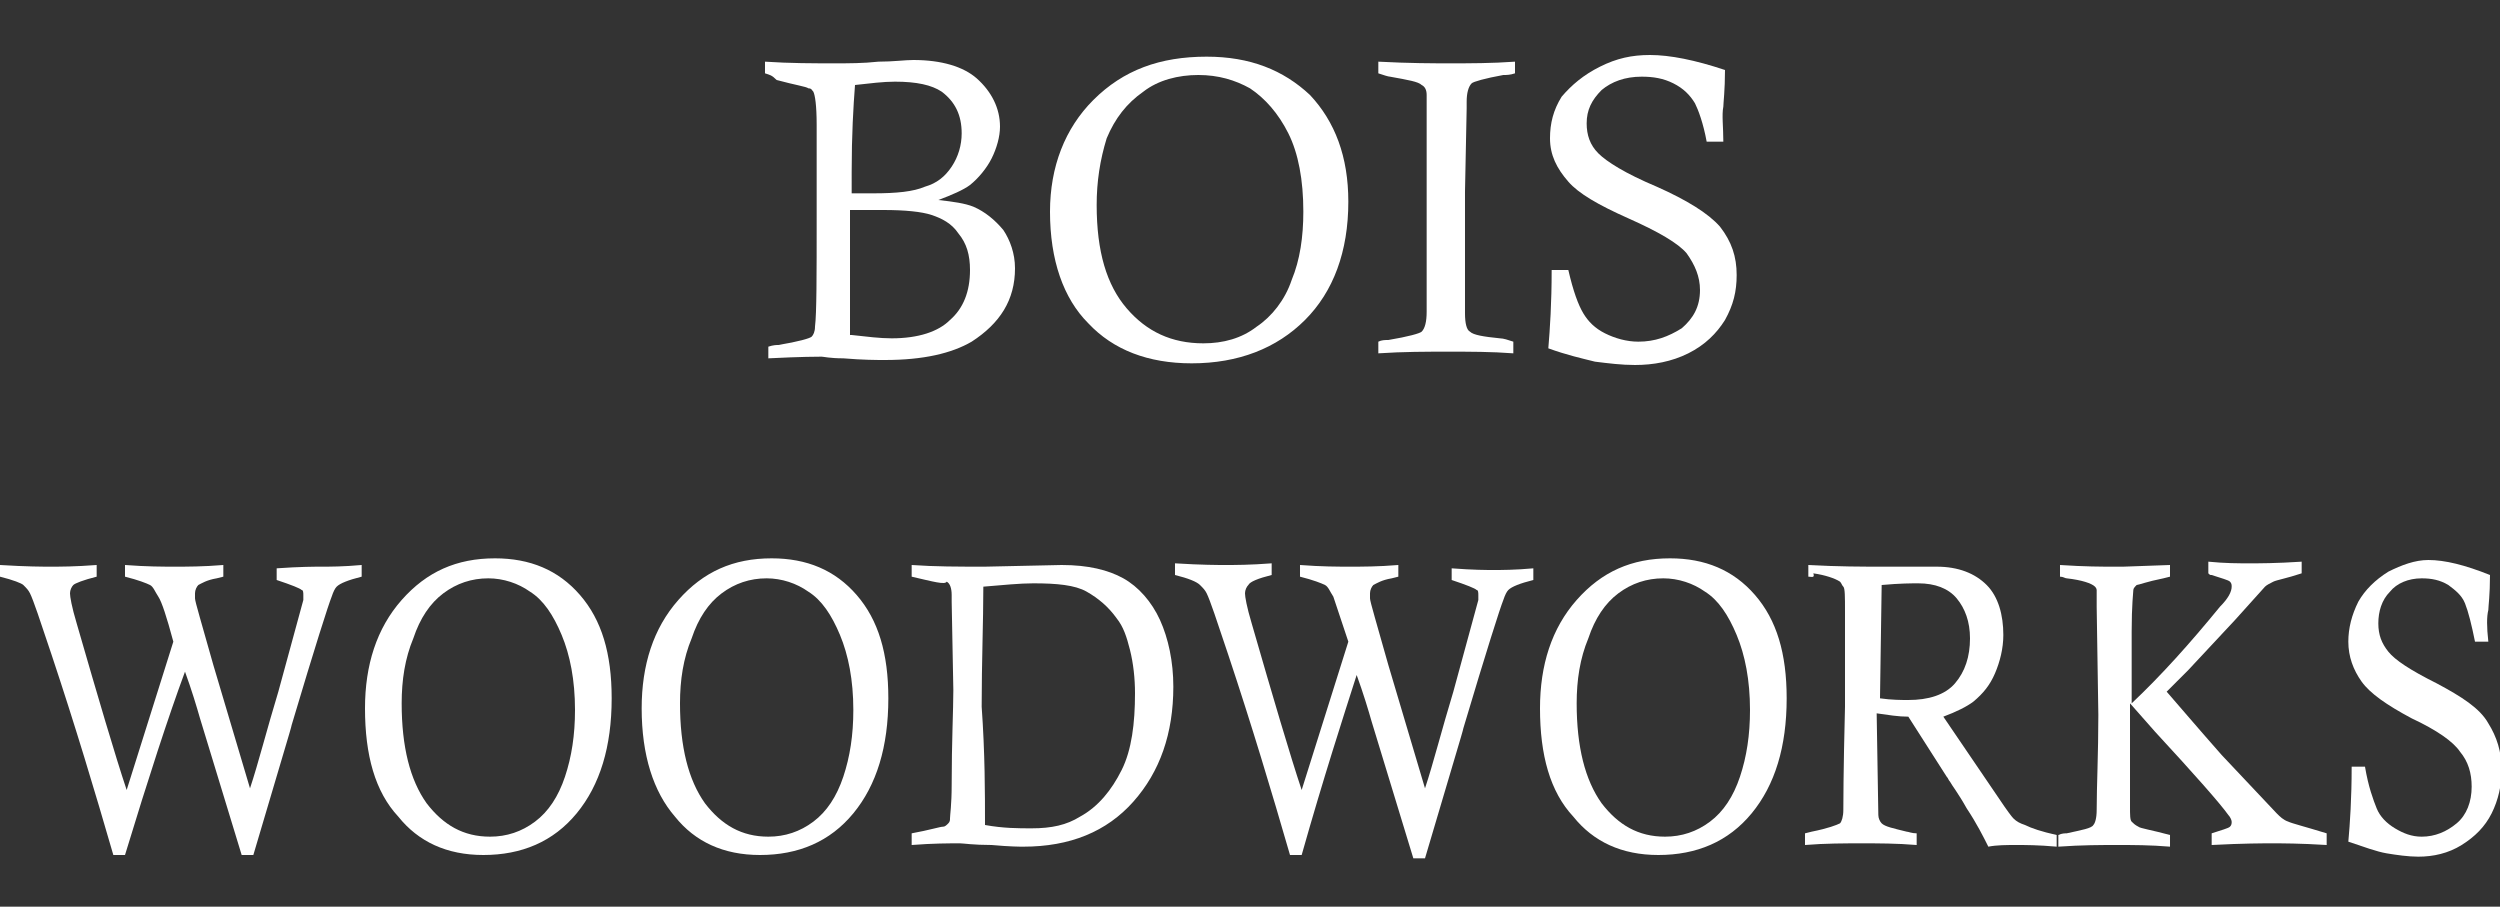
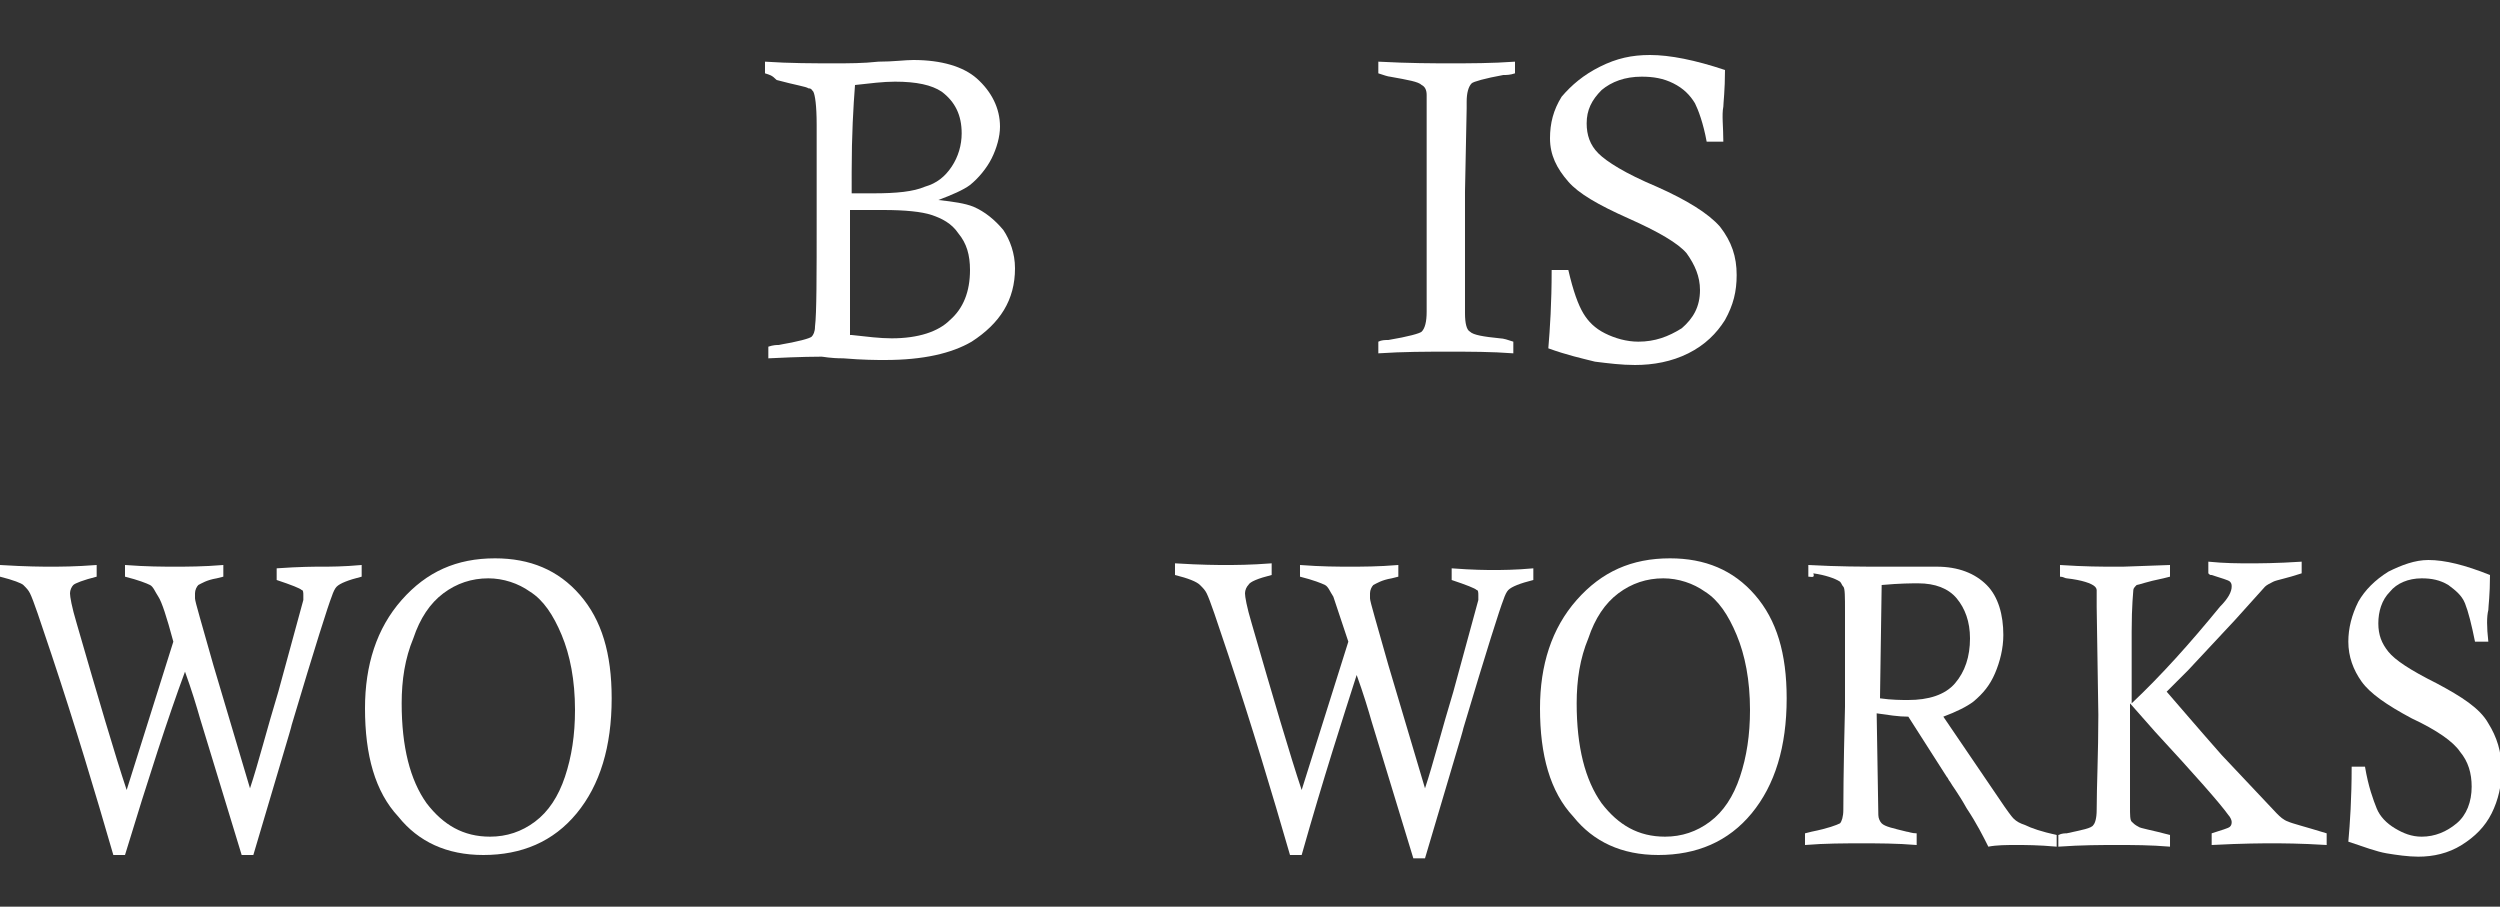
<svg xmlns="http://www.w3.org/2000/svg" version="1.1" id="Layer_1" x="0px" y="0px" viewBox="0 0 150 54.4" style="enable-background:new 0 0 150 54.4;" xml:space="preserve">
  <rect x="0" y="0" width="150" height="54.4" fill="#333333" stroke="none" />
  <style type="text/css">
	.st0{fill:#FFFFFF;}
</style>
  <g id="XMLID_100_">
    <path id="XMLID_122_" class="st0" d="M7.5,51.3H6.8c-1.1-3.8-2.3-7.8-3.7-12c-0.7-2.1-1.1-3.3-1.3-3.7c-0.1-0.2-0.2-0.3-0.4-0.5   C1.3,35,0.8,34.8,0,34.6v-0.7C1.6,34,2.6,34,3,34c0.6,0,1.5,0,2.8-0.1v0.7C5,34.8,4.5,35,4.4,35.1c-0.1,0.1-0.2,0.3-0.2,0.5   c0,0.2,0.1,0.8,0.4,1.8c1.3,4.5,2.3,7.9,3,10l2.8-8.9C10,37,9.7,36.1,9.5,35.8c-0.2-0.3-0.3-0.6-0.5-0.7c-0.2-0.1-0.7-0.3-1.5-0.5   v-0.7c1.3,0.1,2.3,0.1,3,0.1c0.7,0,1.7,0,2.9-0.1v0.7L13,34.7c-0.6,0.1-0.9,0.3-1.1,0.4c-0.1,0.1-0.2,0.3-0.2,0.5   c0,0.1,0,0.2,0,0.3c0,0.2,0.4,1.5,1.1,4l2.2,7.4c0.5-1.5,1-3.5,1.7-5.8l1.5-5.5c0-0.1,0-0.2,0-0.3c0-0.1,0-0.3-0.1-0.3   c-0.1-0.1-0.6-0.3-1.5-0.6v-0.7C18,34,18.9,34,19.3,34c0.5,0,1.3,0,2.4-0.1v0.7c-0.8,0.2-1.3,0.4-1.5,0.6c-0.1,0.1-0.2,0.3-0.3,0.6   c-0.2,0.5-1,3-2.4,7.7c0,0.1-0.8,2.7-2.3,7.8h-0.7l-2.5-8.2c-0.2-0.7-0.5-1.7-0.9-2.8C10.1,43,8.9,46.7,7.5,51.3z" />
    <path id="XMLID_119_" class="st0" d="M21.9,42.5c0-2.6,0.7-4.8,2.2-6.5c1.5-1.7,3.3-2.5,5.6-2.5c2.1,0,3.8,0.7,5.1,2.2   c1.3,1.5,1.9,3.5,1.9,6.2c0,2.9-0.7,5.2-2.1,6.9c-1.4,1.7-3.3,2.5-5.6,2.5c-2.2,0-3.9-0.8-5.1-2.3C22.5,47.5,21.9,45.3,21.9,42.5z    M24.1,42.2c0,2.6,0.5,4.6,1.5,6c1,1.3,2.2,2,3.8,2c1,0,1.9-0.3,2.7-0.9c0.8-0.6,1.4-1.5,1.8-2.7c0.4-1.2,0.6-2.5,0.6-4   c0-1.8-0.3-3.3-0.8-4.5c-0.5-1.2-1.1-2.1-1.9-2.6c-0.7-0.5-1.6-0.8-2.5-0.8c-1,0-1.9,0.3-2.7,0.9c-0.8,0.6-1.4,1.5-1.8,2.7   C24.3,39.5,24.1,40.8,24.1,42.2z" />
-     <path id="XMLID_116_" class="st0" d="M38.5,42.5c0-2.6,0.7-4.8,2.2-6.5c1.5-1.7,3.3-2.5,5.6-2.5c2.1,0,3.8,0.7,5.1,2.2   c1.3,1.5,1.9,3.5,1.9,6.2c0,2.9-0.7,5.2-2.1,6.9c-1.4,1.7-3.3,2.5-5.6,2.5c-2.2,0-3.9-0.8-5.1-2.3C39.2,47.5,38.5,45.3,38.5,42.5z    M40.8,42.2c0,2.6,0.5,4.6,1.5,6c1,1.3,2.2,2,3.8,2c1,0,1.9-0.3,2.7-0.9c0.8-0.6,1.4-1.5,1.8-2.7c0.4-1.2,0.6-2.5,0.6-4   c0-1.8-0.3-3.3-0.8-4.5c-0.5-1.2-1.1-2.1-1.9-2.6c-0.7-0.5-1.6-0.8-2.5-0.8c-1,0-1.9,0.3-2.7,0.9c-0.8,0.6-1.4,1.5-1.8,2.7   C41,39.5,40.8,40.8,40.8,42.2z" />
-     <path id="XMLID_113_" class="st0" d="M54.7,34.6v-0.7c1.4,0.1,2.8,0.1,4.4,0.1l4.6-0.1c1.6,0,2.8,0.3,3.7,0.8   c0.9,0.5,1.7,1.4,2.2,2.5c0.5,1.1,0.8,2.5,0.8,4c0,2.8-0.8,5.1-2.4,6.9c-1.6,1.8-3.8,2.7-6.6,2.7c-0.2,0-0.8,0-1.9-0.1   c-1.1,0-1.7-0.1-1.9-0.1c-0.7,0-1.6,0-2.9,0.1v-0.7c1.1-0.2,1.7-0.4,1.9-0.4c0.1,0,0.2-0.1,0.3-0.2c0.1-0.1,0.1-0.2,0.1-0.3   c0-0.2,0.1-0.8,0.1-2c0-2.6,0.1-4.5,0.1-5.7l-0.1-5.3l0-0.4c0-0.4-0.1-0.7-0.3-0.8C56.7,35.1,56,34.9,54.7,34.6z M59.1,49.5   c1.1,0.2,2,0.2,2.8,0.2c1.2,0,2.1-0.2,2.9-0.7c1.1-0.6,1.9-1.6,2.5-2.8c0.6-1.2,0.8-2.8,0.8-4.6c0-0.9-0.1-1.8-0.3-2.6   c-0.2-0.8-0.4-1.4-0.8-1.9c-0.5-0.7-1.1-1.2-1.8-1.6c-0.7-0.4-1.8-0.5-3.2-0.5c-0.8,0-1.8,0.1-3,0.2c0,2.1-0.1,4.5-0.1,7.2   C59.1,45.2,59.1,47.6,59.1,49.5z" />
    <path id="XMLID_111_" class="st0" d="M78.1,51.3h-0.7c-1.1-3.8-2.3-7.8-3.7-12c-0.7-2.1-1.1-3.3-1.3-3.7c-0.1-0.2-0.2-0.3-0.4-0.5   c-0.2-0.2-0.7-0.4-1.5-0.6v-0.7c1.6,0.1,2.6,0.1,3,0.1c0.6,0,1.5,0,2.8-0.1v0.7c-0.8,0.2-1.3,0.4-1.4,0.6c-0.1,0.1-0.2,0.3-0.2,0.5   c0,0.2,0.1,0.8,0.4,1.8c1.3,4.5,2.3,7.9,3,10l2.8-8.9c-0.5-1.5-0.8-2.4-0.9-2.7c-0.2-0.3-0.3-0.6-0.5-0.7c-0.2-0.1-0.7-0.3-1.5-0.5   v-0.7c1.3,0.1,2.3,0.1,3,0.1c0.7,0,1.7,0,2.9-0.1v0.7l-0.4,0.1c-0.6,0.1-0.9,0.3-1.1,0.4c-0.1,0.1-0.2,0.3-0.2,0.5   c0,0.1,0,0.2,0,0.3c0,0.2,0.4,1.5,1.1,4l2.2,7.4c0.5-1.5,1-3.5,1.7-5.8l1.5-5.5c0-0.1,0-0.2,0-0.3c0-0.1,0-0.3-0.1-0.3   c-0.1-0.1-0.6-0.3-1.5-0.6v-0.7c1.3,0.1,2.1,0.1,2.5,0.1c0.5,0,1.3,0,2.4-0.1v0.7c-0.8,0.2-1.3,0.4-1.5,0.6   c-0.1,0.1-0.2,0.3-0.3,0.6c-0.2,0.5-1,3-2.4,7.7c0,0.1-0.8,2.7-2.3,7.8h-0.7l-2.5-8.2c-0.2-0.7-0.5-1.7-0.9-2.8   C80.6,43,79.4,46.7,78.1,51.3z" />
    <path id="XMLID_108_" class="st0" d="M92.4,42.5c0-2.6,0.7-4.8,2.2-6.5c1.5-1.7,3.3-2.5,5.6-2.5c2.1,0,3.8,0.7,5.1,2.2   c1.3,1.5,1.9,3.5,1.9,6.2c0,2.9-0.7,5.2-2.1,6.9c-1.4,1.7-3.3,2.5-5.6,2.5c-2.2,0-3.9-0.8-5.1-2.3C93,47.5,92.4,45.3,92.4,42.5z    M94.6,42.2c0,2.6,0.5,4.6,1.5,6c1,1.3,2.2,2,3.8,2c1,0,1.9-0.3,2.7-0.9c0.8-0.6,1.4-1.5,1.8-2.7c0.4-1.2,0.6-2.5,0.6-4   c0-1.8-0.3-3.3-0.8-4.5c-0.5-1.2-1.1-2.1-1.9-2.6c-0.7-0.5-1.6-0.8-2.5-0.8c-1,0-1.9,0.3-2.7,0.9c-0.8,0.6-1.4,1.5-1.8,2.7   C94.8,39.5,94.6,40.8,94.6,42.2z" />
    <path id="XMLID_105_" class="st0" d="M108.5,34.6v-0.7c1.8,0.1,3.3,0.1,4.4,0.1c0.6,0,1.2,0,1.8,0c0.7,0,1.2,0,1.5,0   c1.3,0,2.3,0.4,3,1.1c0.7,0.7,1,1.8,1,3c0,0.8-0.2,1.6-0.5,2.3c-0.3,0.7-0.7,1.2-1.3,1.7c-0.4,0.3-1,0.6-1.8,0.9L120,48   c0.4,0.6,0.7,1,0.8,1.1c0.2,0.2,0.4,0.3,0.7,0.4c0.4,0.2,1,0.4,1.9,0.6v0.7c-1.1-0.1-1.9-0.1-2.4-0.1c-0.6,0-1.2,0-1.7,0.1   c-0.3-0.6-0.7-1.4-1.3-2.3c-0.5-0.9-0.9-1.4-1-1.6c-0.1-0.1-0.1-0.2-0.2-0.3l-2.3-3.6c-0.6,0-1.2-0.1-1.9-0.2l0.1,6.1   c0,0.2,0.1,0.4,0.2,0.5c0.2,0.2,0.7,0.3,1.5,0.5c0.1,0,0.3,0.1,0.6,0.1v0.7c-1.2-0.1-2.3-0.1-3.3-0.1c-1,0-2.2,0-3.4,0.1v-0.7   l0.4-0.1c1-0.2,1.5-0.4,1.7-0.5c0.1-0.1,0.2-0.4,0.2-0.8c0-0.2,0-2.3,0.1-6.2l0-5.7c0-0.9,0-1.4-0.1-1.5s-0.1-0.2-0.2-0.3   c-0.3-0.2-0.9-0.4-1.6-0.5C108.9,34.7,108.7,34.6,108.5,34.6z M112.8,41.9c0.7,0.1,1.3,0.1,1.7,0.1c1.2,0,2.2-0.3,2.8-1   c0.6-0.7,0.9-1.6,0.9-2.7c0-1-0.3-1.8-0.8-2.4c-0.5-0.6-1.3-0.9-2.3-0.9c-0.4,0-1.1,0-2.2,0.1L112.8,41.9z" />
    <path id="XMLID_103_" class="st0" d="M123.6,34.6v-0.7c1.5,0.1,2.5,0.1,3.2,0.1c0.2,0,0.5,0,0.6,0l2.8-0.1v0.7l-0.4,0.1   c-1,0.2-1.5,0.4-1.6,0.4c-0.1,0.1-0.2,0.2-0.2,0.3c0,0.1-0.1,0.9-0.1,2.5l0,4.3c1.8-1.7,3.5-3.6,5.3-5.8c0.5-0.5,0.7-0.9,0.7-1.2   c0-0.1,0-0.2-0.1-0.3c-0.1-0.1-0.5-0.2-1.1-0.4c-0.1,0-0.1,0-0.2-0.1v-0.7c1,0.1,1.8,0.1,2.5,0.1c0.5,0,1.6,0,3.1-0.1v0.7   c-0.9,0.3-1.5,0.4-1.7,0.5c-0.2,0.1-0.4,0.2-0.5,0.3l-1.8,2l-2.8,3l-1.3,1.3c0.7,0.8,1.8,2.1,3.3,3.8l3.3,3.5   c0.2,0.2,0.4,0.4,0.7,0.5c0.2,0.1,1,0.3,2.3,0.7v0.7c-1.6-0.1-2.7-0.1-3.3-0.1c-0.5,0-1.7,0-3.6,0.1v-0.7c0.6-0.2,1-0.3,1.1-0.4   c0.1-0.1,0.1-0.2,0.1-0.3c0-0.1-0.1-0.3-0.2-0.4c-0.5-0.7-2-2.4-4.4-5l-1.5-1.7l0,6.2c0,0.5,0,0.8,0.1,0.9c0.1,0.1,0.2,0.2,0.4,0.3   c0.1,0.1,0.8,0.2,1.9,0.5v0.7c-1.2-0.1-2.2-0.1-3.2-0.1c-0.9,0-2.1,0-3.5,0.1v-0.7c0.2-0.1,0.4-0.1,0.5-0.1   c0.9-0.2,1.5-0.3,1.6-0.5c0.1-0.1,0.2-0.4,0.2-0.9c0-1.4,0.1-3.4,0.1-5.7l-0.1-6.5c0-0.6,0-0.9,0-1c0-0.1-0.1-0.2-0.1-0.2   c-0.2-0.2-0.8-0.4-1.7-0.5C123.9,34.7,123.8,34.6,123.6,34.6z" />
    <path id="XMLID_101_" class="st0" d="M149.3,38.5h-0.8c-0.2-1-0.4-1.8-0.6-2.3c-0.2-0.5-0.6-0.8-1-1.1c-0.5-0.3-1-0.4-1.6-0.4   c-0.8,0-1.5,0.3-1.9,0.8c-0.5,0.5-0.7,1.2-0.7,1.9c0,0.7,0.2,1.2,0.6,1.7c0.4,0.5,1.3,1.1,2.9,1.9c1.5,0.8,2.6,1.5,3.1,2.4   c0.5,0.8,0.8,1.7,0.8,2.8c0,0.9-0.2,1.8-0.6,2.6c-0.4,0.8-1,1.4-1.8,1.9c-0.8,0.5-1.7,0.7-2.6,0.7c-0.6,0-1.3-0.1-1.9-0.2   s-1.4-0.4-2.3-0.7c0.1-1.1,0.2-2.6,0.2-4.5h0.8c0.2,1.2,0.5,2,0.7,2.5c0.2,0.5,0.6,0.9,1.1,1.2c0.5,0.3,1,0.5,1.6,0.5   c0.8,0,1.5-0.3,2.1-0.8c0.6-0.5,0.9-1.3,0.9-2.2c0-0.8-0.2-1.5-0.7-2.1c-0.4-0.6-1.4-1.3-2.9-2c-1.5-0.8-2.5-1.5-3-2.2   c-0.5-0.7-0.8-1.5-0.8-2.4c0-0.8,0.2-1.6,0.6-2.4c0.4-0.7,1-1.3,1.8-1.8c0.8-0.4,1.6-0.7,2.4-0.7c1,0,2.2,0.3,3.7,0.9   c0,1.2-0.1,1.9-0.1,2.1C149.2,37,149.2,37.6,149.3,38.5z" />
  </g>
  <g id="XMLID_88_">
    <path id="XMLID_96_" class="st0" d="M45.9,4.4V3.7c1.5,0.1,2.9,0.1,4.2,0.1c0.8,0,1.7,0,2.6-0.1c0.9,0,1.6-0.1,2.1-0.1   c1.7,0,3,0.4,3.8,1.1C59.5,5.5,60,6.5,60,7.6c0,0.6-0.2,1.3-0.5,1.9c-0.3,0.6-0.8,1.2-1.3,1.6c-0.4,0.3-1.1,0.6-1.9,0.9   c0.9,0.1,1.6,0.2,2.1,0.4c0.7,0.3,1.3,0.8,1.8,1.4c0.4,0.6,0.7,1.4,0.7,2.3c0,1.9-0.9,3.3-2.6,4.4c-1.2,0.7-2.9,1.1-5.2,1.1   c-0.5,0-1.3,0-2.5-0.1c-0.8,0-1.2-0.1-1.3-0.1c-0.2,0-1.2,0-3.2,0.1v-0.7c0.3-0.1,0.5-0.1,0.6-0.1c1.2-0.2,1.9-0.4,2-0.5   c0.1-0.1,0.2-0.3,0.2-0.6c0.1-0.8,0.1-3,0.1-6.6l0-5.5c0-1.2-0.1-1.8-0.2-2c-0.1-0.1-0.1-0.2-0.3-0.2c-0.1-0.1-0.8-0.2-1.9-0.5   C46.3,4.5,46.2,4.5,45.9,4.4z M51.1,11.6c0.8,0,1.2,0,1.3,0c1.4,0,2.4-0.1,3.1-0.4c0.7-0.2,1.2-0.6,1.6-1.2c0.4-0.6,0.6-1.3,0.6-2   c0-1.1-0.4-1.9-1.2-2.5c-0.6-0.4-1.5-0.6-2.8-0.6c-0.7,0-1.5,0.1-2.4,0.2c-0.1,1.3-0.2,3-0.2,5.2C51.1,10.5,51.1,11,51.1,11.6z    M51.1,20.1c0.9,0.1,1.7,0.2,2.4,0.2c1.6,0,2.8-0.4,3.5-1.1c0.8-0.7,1.2-1.7,1.2-3c0-0.9-0.2-1.6-0.7-2.2c-0.4-0.6-1-0.9-1.6-1.1   c-0.6-0.2-1.6-0.3-2.9-0.3c-0.8,0-1.4,0-2,0V20.1z" />
-     <path id="XMLID_93_" class="st0" d="M63,12.7c0-2.7,0.9-5,2.6-6.7c1.8-1.8,4-2.6,6.8-2.6c2.6,0,4.6,0.8,6.2,2.3   c1.5,1.6,2.3,3.7,2.3,6.4c0,3-0.9,5.4-2.6,7.1c-1.7,1.7-4,2.6-6.8,2.6c-2.6,0-4.7-0.8-6.2-2.4C63.8,17.9,63,15.6,63,12.7z    M65.8,12.3c0,2.8,0.6,4.8,1.8,6.2c1.2,1.4,2.7,2.1,4.6,2.1c1.2,0,2.3-0.3,3.2-1c0.9-0.6,1.7-1.6,2.1-2.8c0.5-1.2,0.7-2.6,0.7-4.1   c0-1.9-0.3-3.5-0.9-4.7c-0.6-1.2-1.4-2.1-2.3-2.7c-0.9-0.5-1.9-0.8-3.1-0.8c-1.2,0-2.4,0.3-3.3,1c-1,0.7-1.7,1.6-2.2,2.8   C66,9.6,65.8,10.9,65.8,12.3z" />
    <path id="XMLID_91_" class="st0" d="M90.9,3.7v0.7c-0.3,0.1-0.5,0.1-0.7,0.1c-1.1,0.2-1.8,0.4-1.9,0.5c-0.2,0.2-0.3,0.6-0.3,1.1   v0.4l-0.1,5l0,7.3c0,0.6,0.1,1,0.3,1.1c0.2,0.2,0.8,0.3,1.8,0.4c0.2,0,0.5,0.1,0.8,0.2v0.7c-1.3-0.1-2.6-0.1-3.9-0.1   c-1.3,0-2.7,0-4.2,0.1v-0.7c0.2-0.1,0.4-0.1,0.6-0.1c1.2-0.2,1.9-0.4,2-0.5c0.2-0.2,0.3-0.6,0.3-1.2l0-0.6l0-4.6c0-4.7,0-7.3,0-7.8   c0-0.3-0.1-0.5-0.3-0.6c-0.2-0.2-0.8-0.3-1.9-0.5c-0.1,0-0.4-0.1-0.7-0.2V3.7C84.6,3.8,86,3.8,87,3.8C88.2,3.8,89.5,3.8,90.9,3.7z" />
    <path id="XMLID_89_" class="st0" d="M103.4,8.5h-1c-0.2-1.1-0.5-1.9-0.7-2.3c-0.3-0.5-0.7-0.9-1.3-1.2c-0.6-0.3-1.2-0.4-1.9-0.4   c-1,0-1.8,0.3-2.4,0.8c-0.6,0.6-0.9,1.2-0.9,2c0,0.7,0.2,1.3,0.7,1.8c0.5,0.5,1.6,1.2,3.5,2c1.8,0.8,3.1,1.6,3.8,2.4   c0.7,0.9,1,1.8,1,2.9c0,1-0.2,1.8-0.7,2.7c-0.5,0.8-1.2,1.5-2.2,2c-1,0.5-2.1,0.7-3.2,0.7c-0.8,0-1.6-0.1-2.4-0.2   c-0.8-0.2-1.7-0.4-2.8-0.8c0.1-1.2,0.2-2.7,0.2-4.7h1c0.3,1.3,0.6,2.1,0.9,2.6c0.3,0.5,0.7,0.9,1.3,1.2c0.6,0.3,1.3,0.5,2,0.5   c1,0,1.8-0.3,2.6-0.8c0.7-0.6,1.1-1.3,1.1-2.3c0-0.8-0.3-1.5-0.8-2.2c-0.5-0.6-1.7-1.3-3.5-2.1c-1.8-0.8-3-1.5-3.6-2.2   C93.4,10.1,93,9.3,93,8.3c0-0.9,0.2-1.7,0.7-2.5C94.3,5.1,95,4.5,96,4c1-0.5,1.9-0.7,3-0.7c1.2,0,2.7,0.3,4.5,0.9   c0,1.2-0.1,2-0.1,2.2C103.3,6.9,103.4,7.6,103.4,8.5z" />
  </g>
</svg>